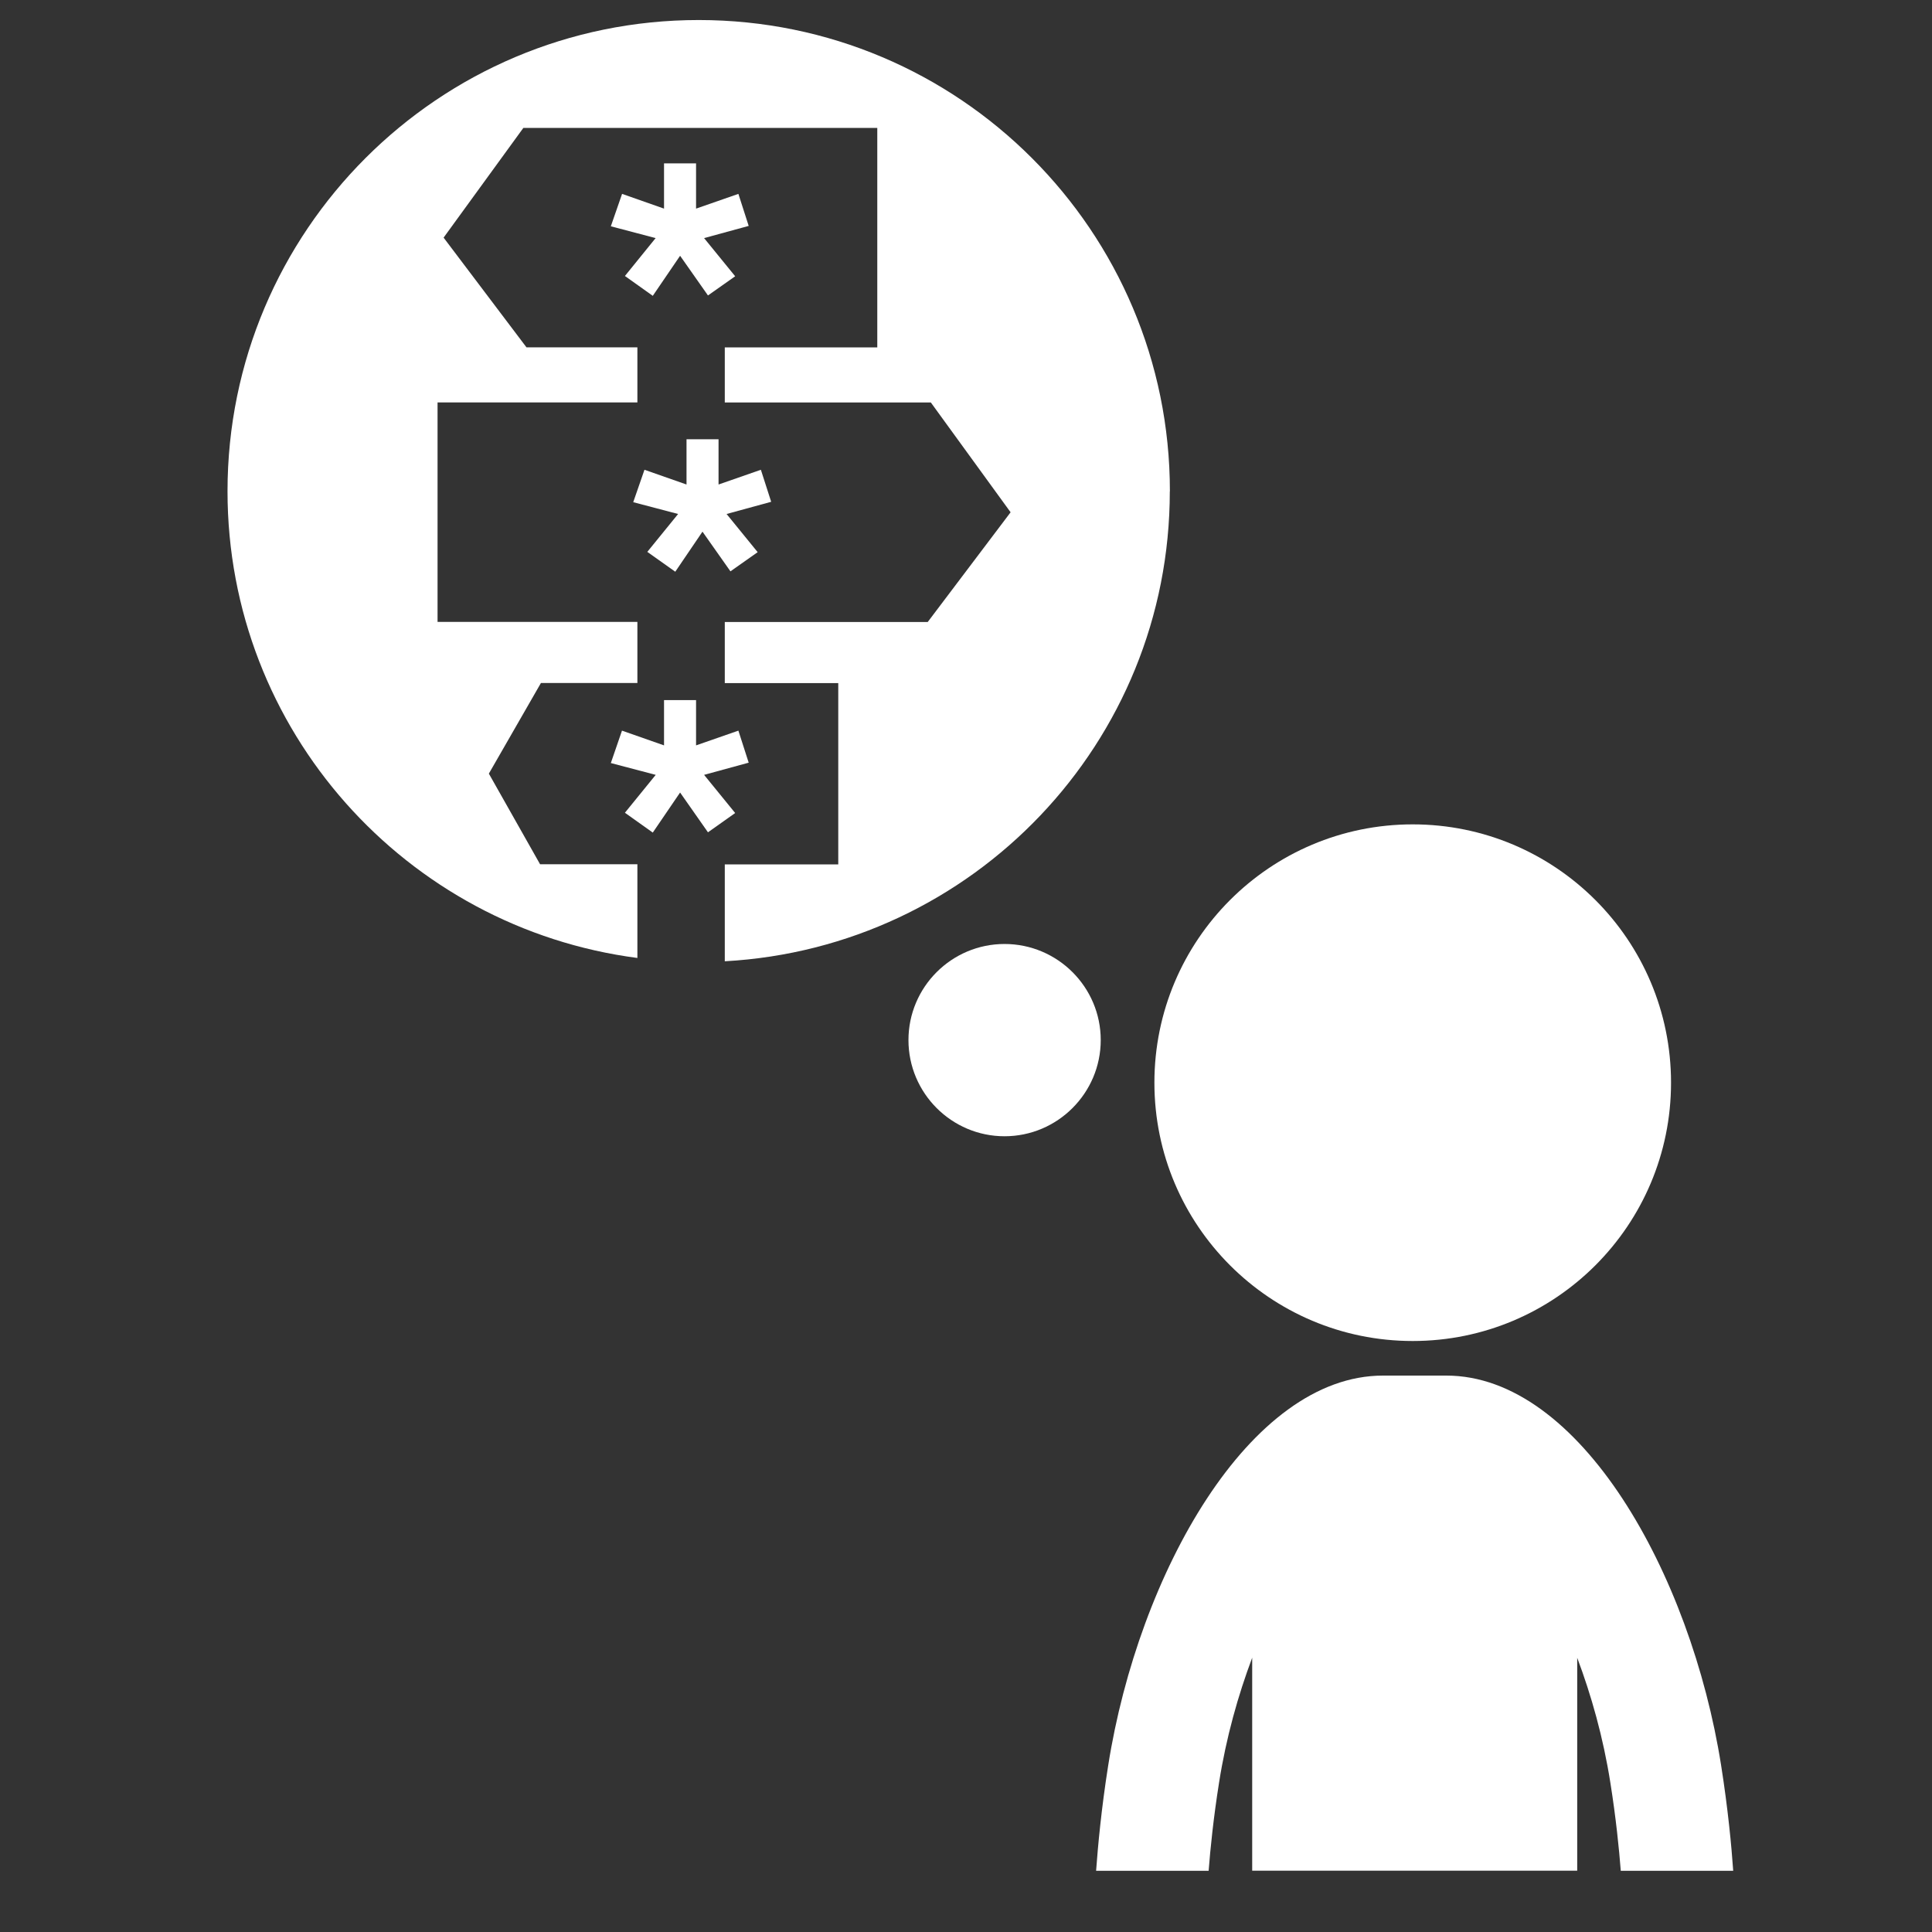
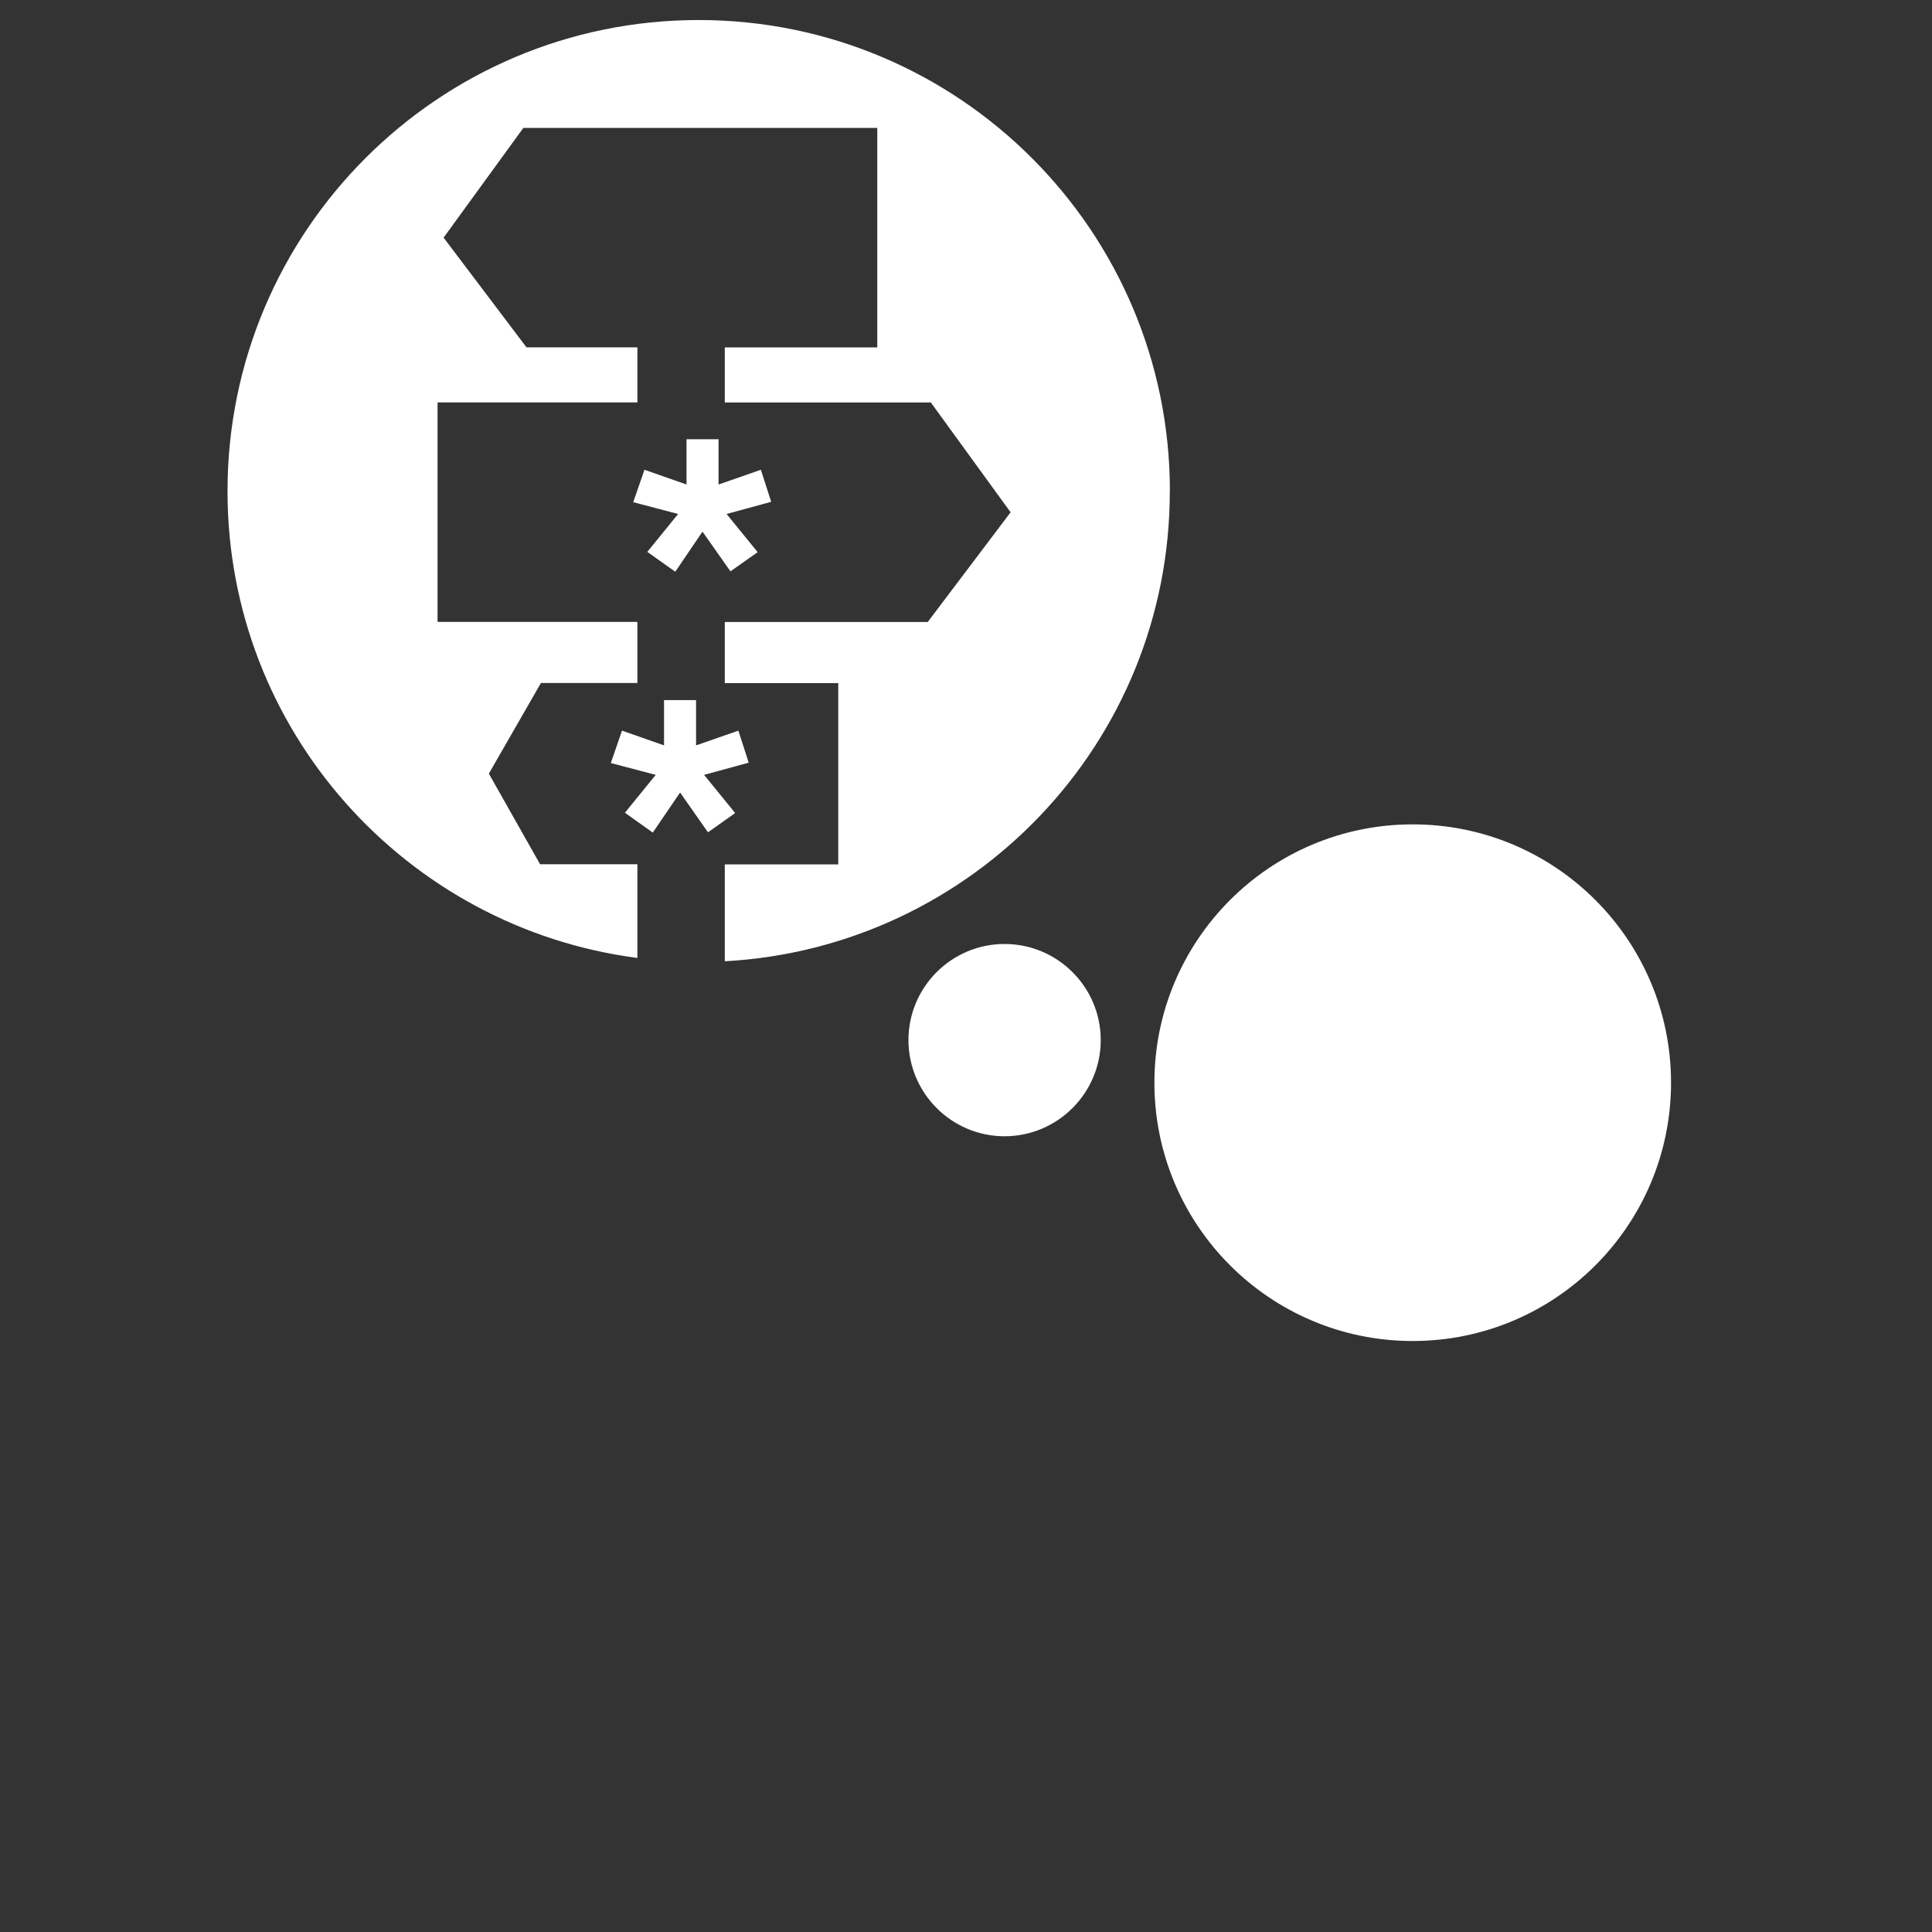
<svg xmlns="http://www.w3.org/2000/svg" id="_14" data-name="14" viewBox="0 0 204.48 204.48">
  <rect x="0" y="0" width="204.48" height="204.48" fill="#333333" stroke="none" />
  <defs>
    <style>
      .cls-1 {
        fill: #fff;
        stroke-width: 0px;
      }
    </style>
  </defs>
  <path class="cls-1" d="m149.52,141.93c15.1,0,27.34-12.24,27.34-27.34s-12.24-27.34-27.34-27.34-27.34,12.24-27.34,27.34,12.24,27.34,27.34,27.34" />
-   <path class="cls-1" d="m129.02,188.69c.76-4.83,2.02-9.27,3.51-13.24v22.54h34.4v-22.53c1.49,3.96,2.75,8.4,3.51,13.23.59,3.71.92,6.98,1.1,9.31h11.9c-.18-2.59-.55-6.54-1.28-11.16-3.2-20.28-14.96-41.25-29.08-41.25h-6.71c-14.12,0-25.88,20.97-29.08,41.26-.73,4.62-1.09,8.56-1.28,11.15h11.91c.18-2.32.51-5.59,1.1-9.31" />
  <path class="cls-1" d="m106.32,99.91c-5.61,0-10.17,4.56-10.17,10.17s4.56,10.18,10.17,10.18,10.18-4.57,10.18-10.18-4.57-10.17-10.18-10.17" />
-   <polygon class="cls-1" points="71.98 27.07 74.93 31.27 77.81 29.24 74.52 25.2 79.24 23.91 78.15 20.52 73.67 22.08 73.67 17.29 70.28 17.29 70.28 22.08 65.84 20.52 64.65 23.95 69.39 25.2 66.14 29.21 69.09 31.31 71.98 27.07" />
  <polygon class="cls-1" points="68.51 58.41 71.47 60.51 74.35 56.27 77.31 60.47 80.19 58.44 76.9 54.4 81.62 53.11 80.53 49.72 76.05 51.28 76.05 46.49 72.66 46.49 72.66 51.28 68.21 49.72 67.02 53.15 71.77 54.4 68.51 58.41" />
  <path class="cls-1" d="m123.82,51.99c0-27.54-22.33-49.87-49.87-49.87S24.08,24.45,24.08,51.99c0,25.34,18.91,46.21,43.38,49.4v-9.92h-10.3l-5.42-9.59,5.51-9.59h10.21v-6.47h-21.15v-23.23h21.15v-5.83h-11.74l-8.77-11.61,8.44-11.61h37.46v23.23h-16.14v5.83h21.81l8.44,11.62-8.77,11.61h-21.48v6.47h12.01v19.19h-12.01v10.25c26.25-1.44,47.1-23.12,47.1-49.73" />
  <polygon class="cls-1" points="74.52 82.01 79.24 80.72 78.15 77.33 73.67 78.89 73.67 74.1 70.28 74.1 70.28 78.89 65.83 77.33 64.65 80.76 69.4 82.01 66.14 86.02 69.09 88.12 71.98 83.88 74.93 88.09 77.81 86.05 74.52 82.01" />
</svg>